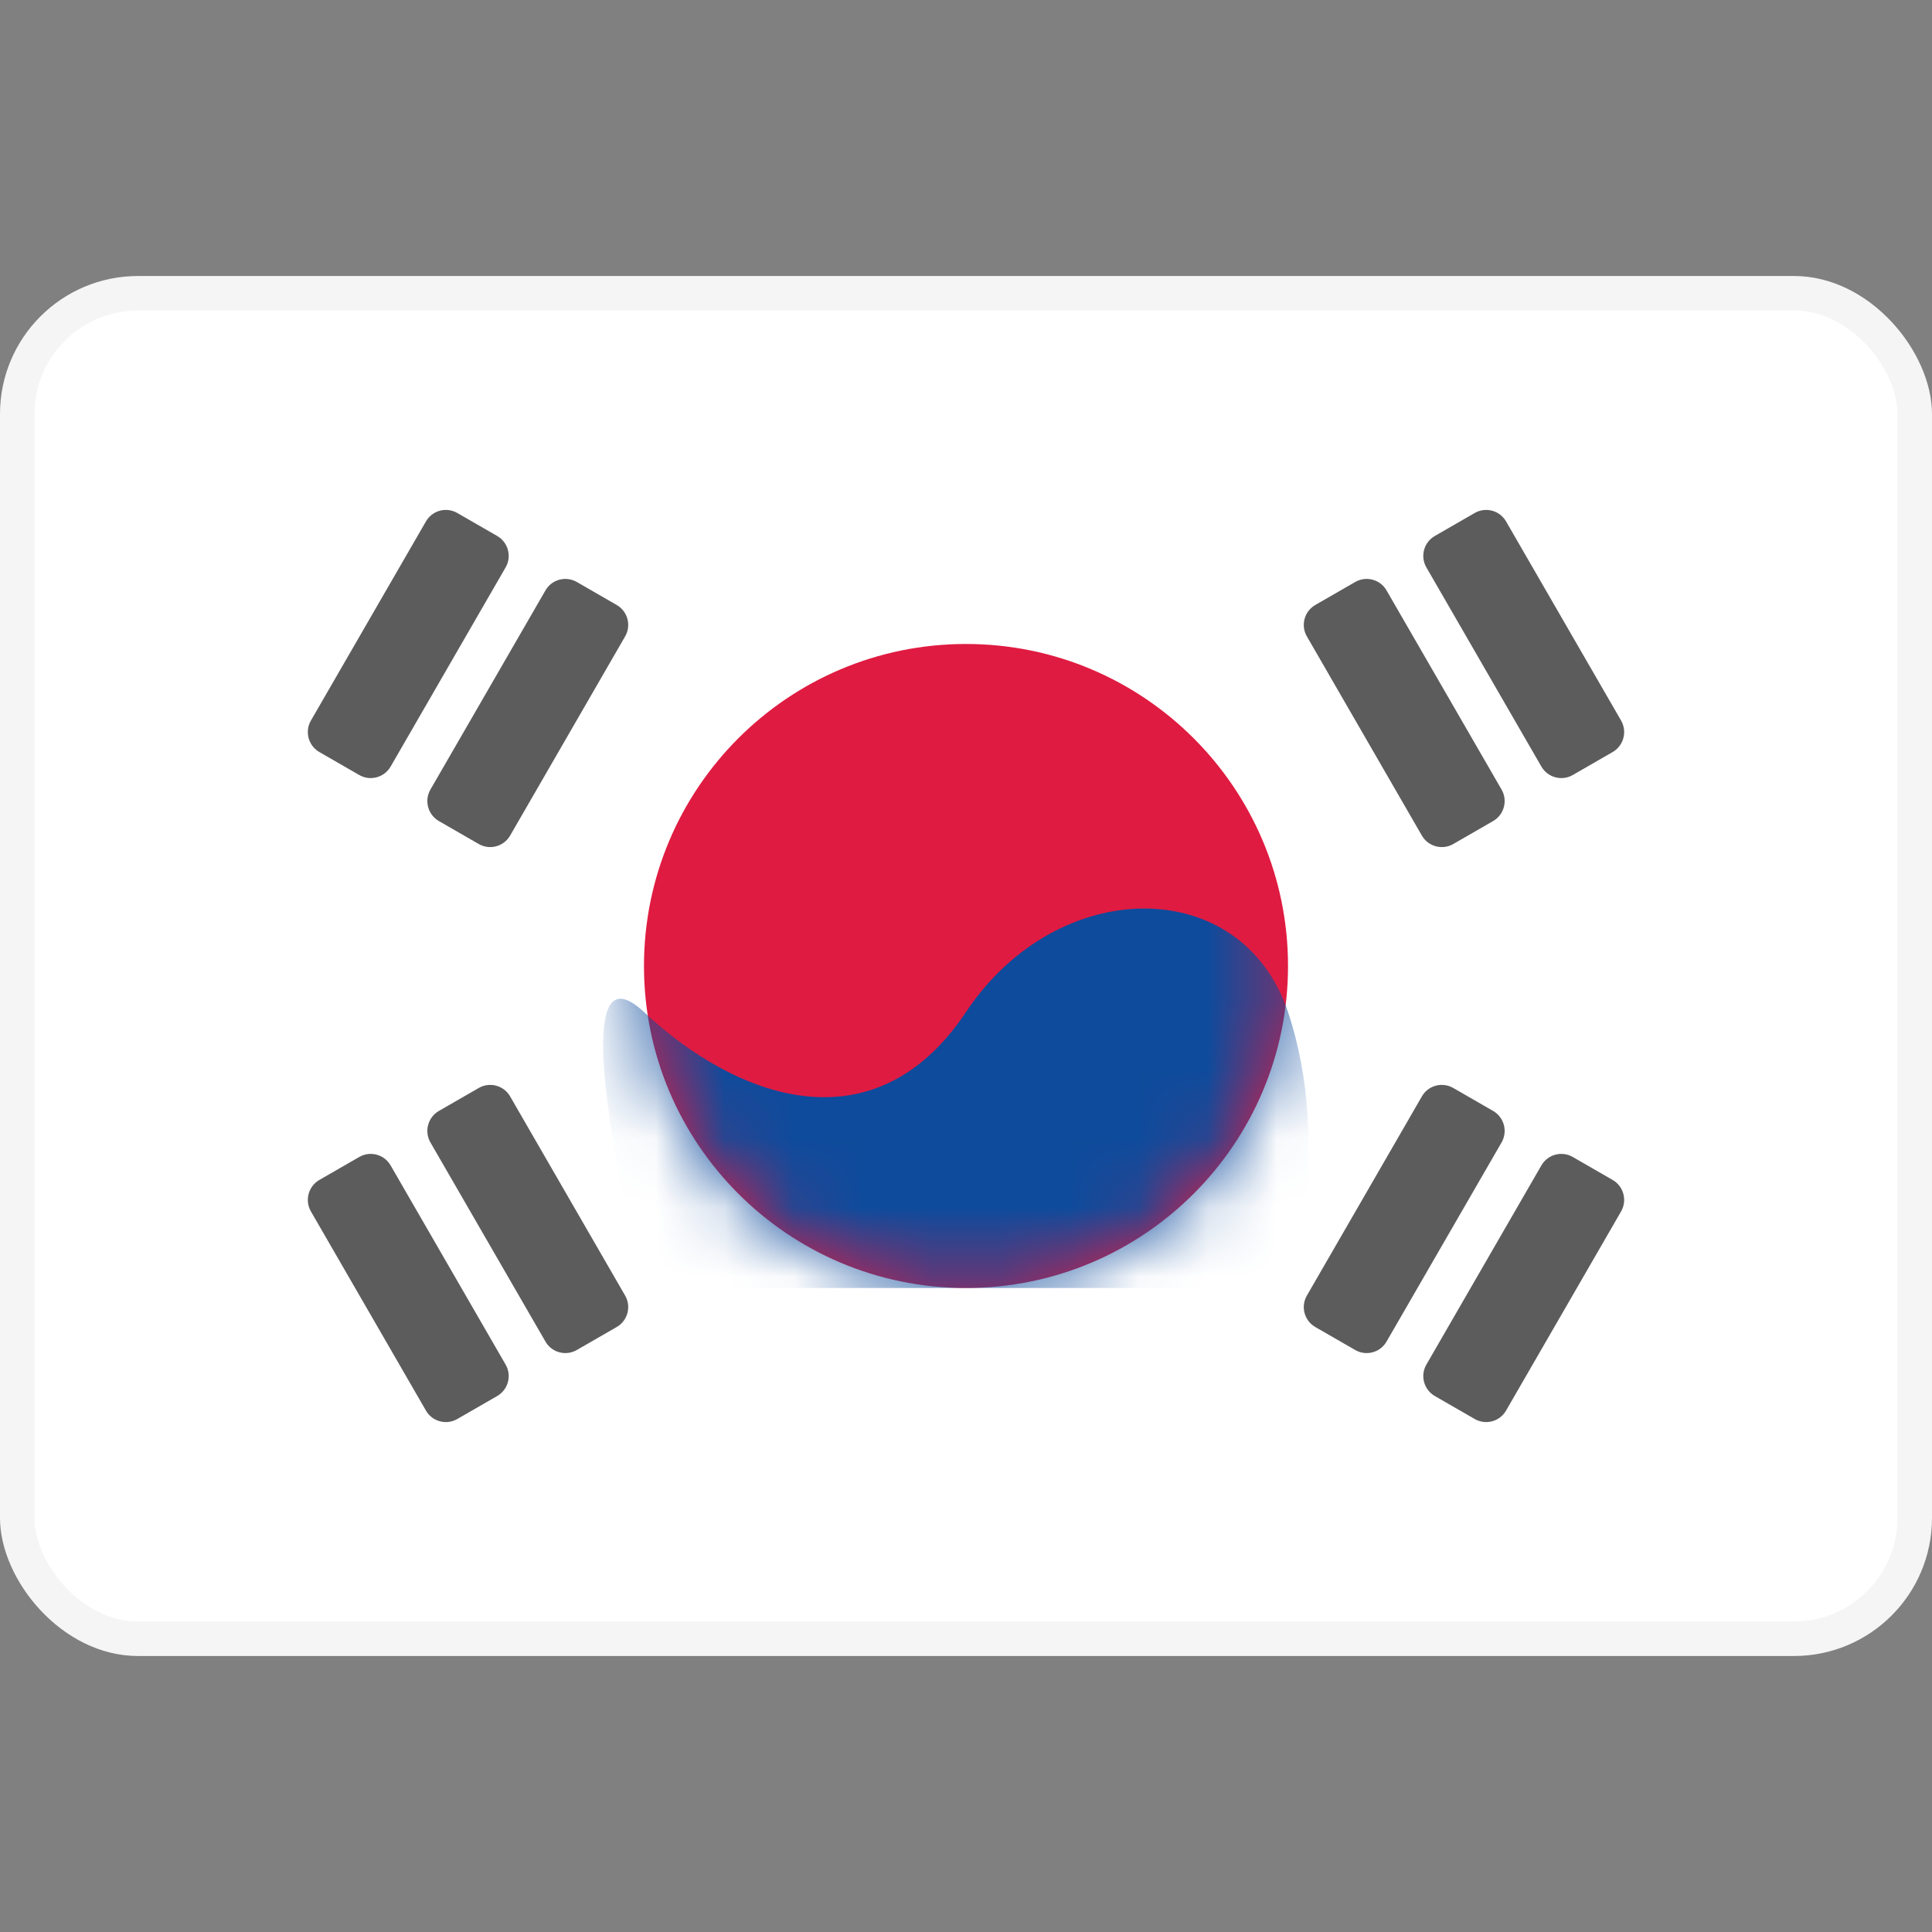
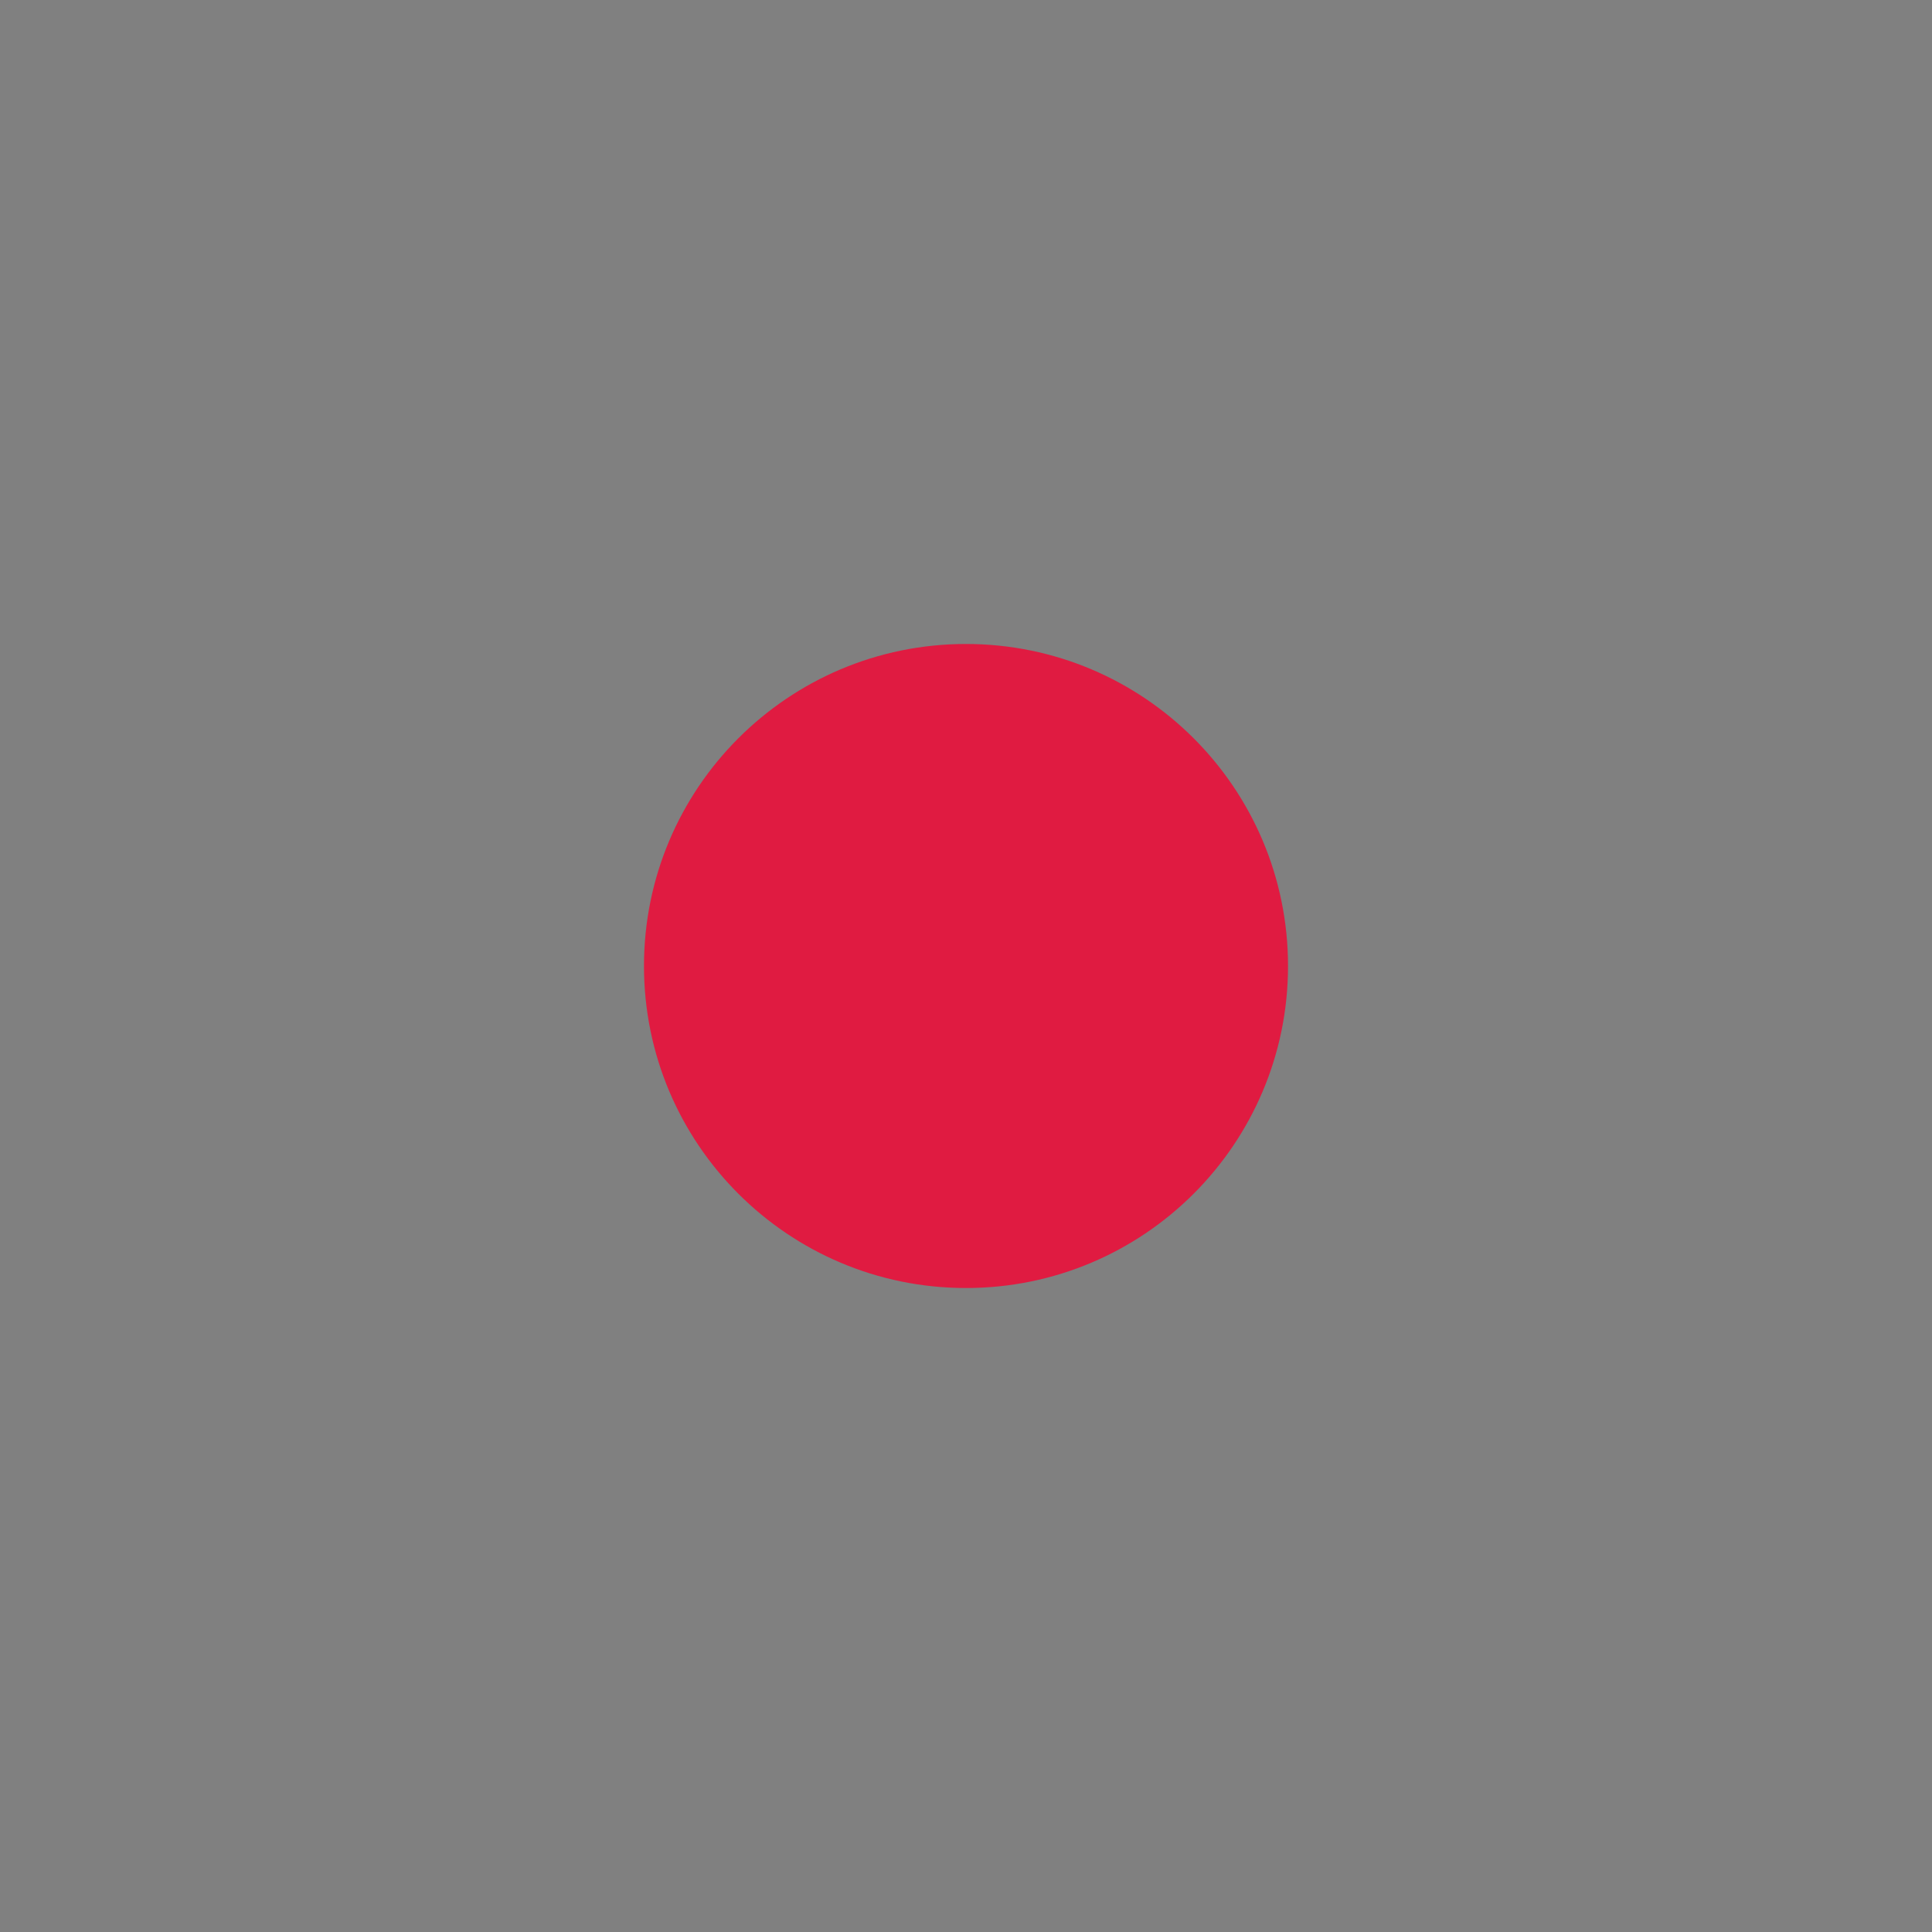
<svg xmlns="http://www.w3.org/2000/svg" width="800px" height="800px" viewBox="0 -4 28 28" fill="none">
  <rect x="0" y="-4" width="28" height="28" fill="#808080" stroke="none" />
  <g clip-path="url(#clip0_503_3460)">
-     <rect x="0.25" y="0.25" width="27.5" height="19.5" rx="1.75" fill="white" stroke="#F5F5F5" stroke-width="0.5" />
    <mask id="mask0_503_3460" style="mask-type:alpha" maskUnits="userSpaceOnUse" x="0" y="0" width="28" height="20">
      <rect x="0.25" y="0.25" width="27.5" height="19.5" rx="1.75" fill="white" stroke="white" stroke-width="0.5" />
    </mask>
    <g mask="url(#mask0_503_3460)">
      <path fill-rule="evenodd" clip-rule="evenodd" d="M14 14.667C16.577 14.667 18.667 12.577 18.667 10C18.667 7.423 16.577 5.333 14 5.333C11.423 5.333 9.333 7.423 9.333 10C9.333 12.577 11.423 14.667 14 14.667Z" fill="#E01B41" />
      <mask id="mask1_503_3460" style="mask-type:alpha" maskUnits="userSpaceOnUse" x="9" y="5" width="10" height="10">
        <path fill-rule="evenodd" clip-rule="evenodd" d="M14 14.667C16.577 14.667 18.667 12.577 18.667 10C18.667 7.423 16.577 5.333 14 5.333C11.423 5.333 9.333 7.423 9.333 10C9.333 12.577 11.423 14.667 14 14.667Z" fill="white" />
      </mask>
      <g mask="url(#mask1_503_3460)">
-         <path fill-rule="evenodd" clip-rule="evenodd" d="M9.333 10.667C10.667 11.917 12.667 12.667 14 10.667C15.333 8.667 18 8.667 18.667 10.667C19.333 12.667 18.667 14.667 18.667 14.667H9.333C9.333 14.667 8 9.417 9.333 10.667Z" fill="#0E4B9C" />
-       </g>
-       <path opacity="0.75" fill-rule="evenodd" clip-rule="evenodd" d="M6.173 3.557C6.265 3.397 6.469 3.343 6.628 3.435L7.206 3.768C7.365 3.86 7.42 4.064 7.328 4.223L5.661 7.11C5.569 7.269 5.365 7.324 5.206 7.232L4.628 6.899C4.469 6.807 4.414 6.603 4.506 6.443L6.173 3.557ZM20.794 3.768C20.635 3.86 20.58 4.064 20.672 4.223L22.339 7.11C22.431 7.269 22.635 7.324 22.794 7.232L23.372 6.899C23.531 6.807 23.586 6.603 23.494 6.443L21.827 3.557C21.735 3.397 21.531 3.343 21.372 3.435L20.794 3.768ZM19.062 4.768C18.903 4.86 18.848 5.064 18.94 5.223L20.607 8.11C20.699 8.269 20.903 8.324 21.062 8.232L21.64 7.899C21.799 7.807 21.854 7.603 21.762 7.443L20.095 4.557C20.003 4.397 19.799 4.343 19.64 4.435L19.062 4.768ZM4.506 13.557C4.414 13.397 4.469 13.193 4.628 13.101L5.206 12.768C5.365 12.676 5.569 12.73 5.661 12.89L7.328 15.777C7.42 15.936 7.365 16.14 7.206 16.232L6.628 16.565C6.469 16.657 6.265 16.603 6.173 16.443L4.506 13.557ZM6.36 12.101C6.201 12.193 6.146 12.397 6.238 12.557L7.905 15.443C7.997 15.603 8.201 15.657 8.36 15.565L8.938 15.232C9.097 15.14 9.152 14.936 9.06 14.777L7.393 11.89C7.301 11.73 7.097 11.676 6.938 11.768L6.36 12.101ZM20.607 11.89C20.699 11.73 20.903 11.676 21.062 11.768L21.64 12.101C21.799 12.193 21.854 12.397 21.762 12.557L20.095 15.443C20.003 15.603 19.799 15.657 19.64 15.565L19.062 15.232C18.903 15.14 18.848 14.936 18.94 14.777L20.607 11.89ZM22.794 12.768C22.635 12.676 22.431 12.73 22.339 12.89L20.672 15.777C20.58 15.936 20.635 16.14 20.794 16.232L21.372 16.565C21.531 16.657 21.735 16.603 21.827 16.443L23.494 13.557C23.586 13.397 23.531 13.193 23.372 13.101L22.794 12.768ZM8.36 4.435C8.201 4.343 7.997 4.397 7.905 4.557L6.238 7.443C6.146 7.603 6.201 7.807 6.36 7.899L6.938 8.232C7.097 8.324 7.301 8.269 7.393 8.11L9.06 5.223C9.152 5.064 9.097 4.86 8.938 4.768L8.36 4.435Z" fill="#262626" />
+         </g>
    </g>
  </g>
  <defs>
    <clipPath id="clip0_503_3460">
      <rect width="28" height="20" rx="2" fill="white" />
    </clipPath>
  </defs>
</svg>